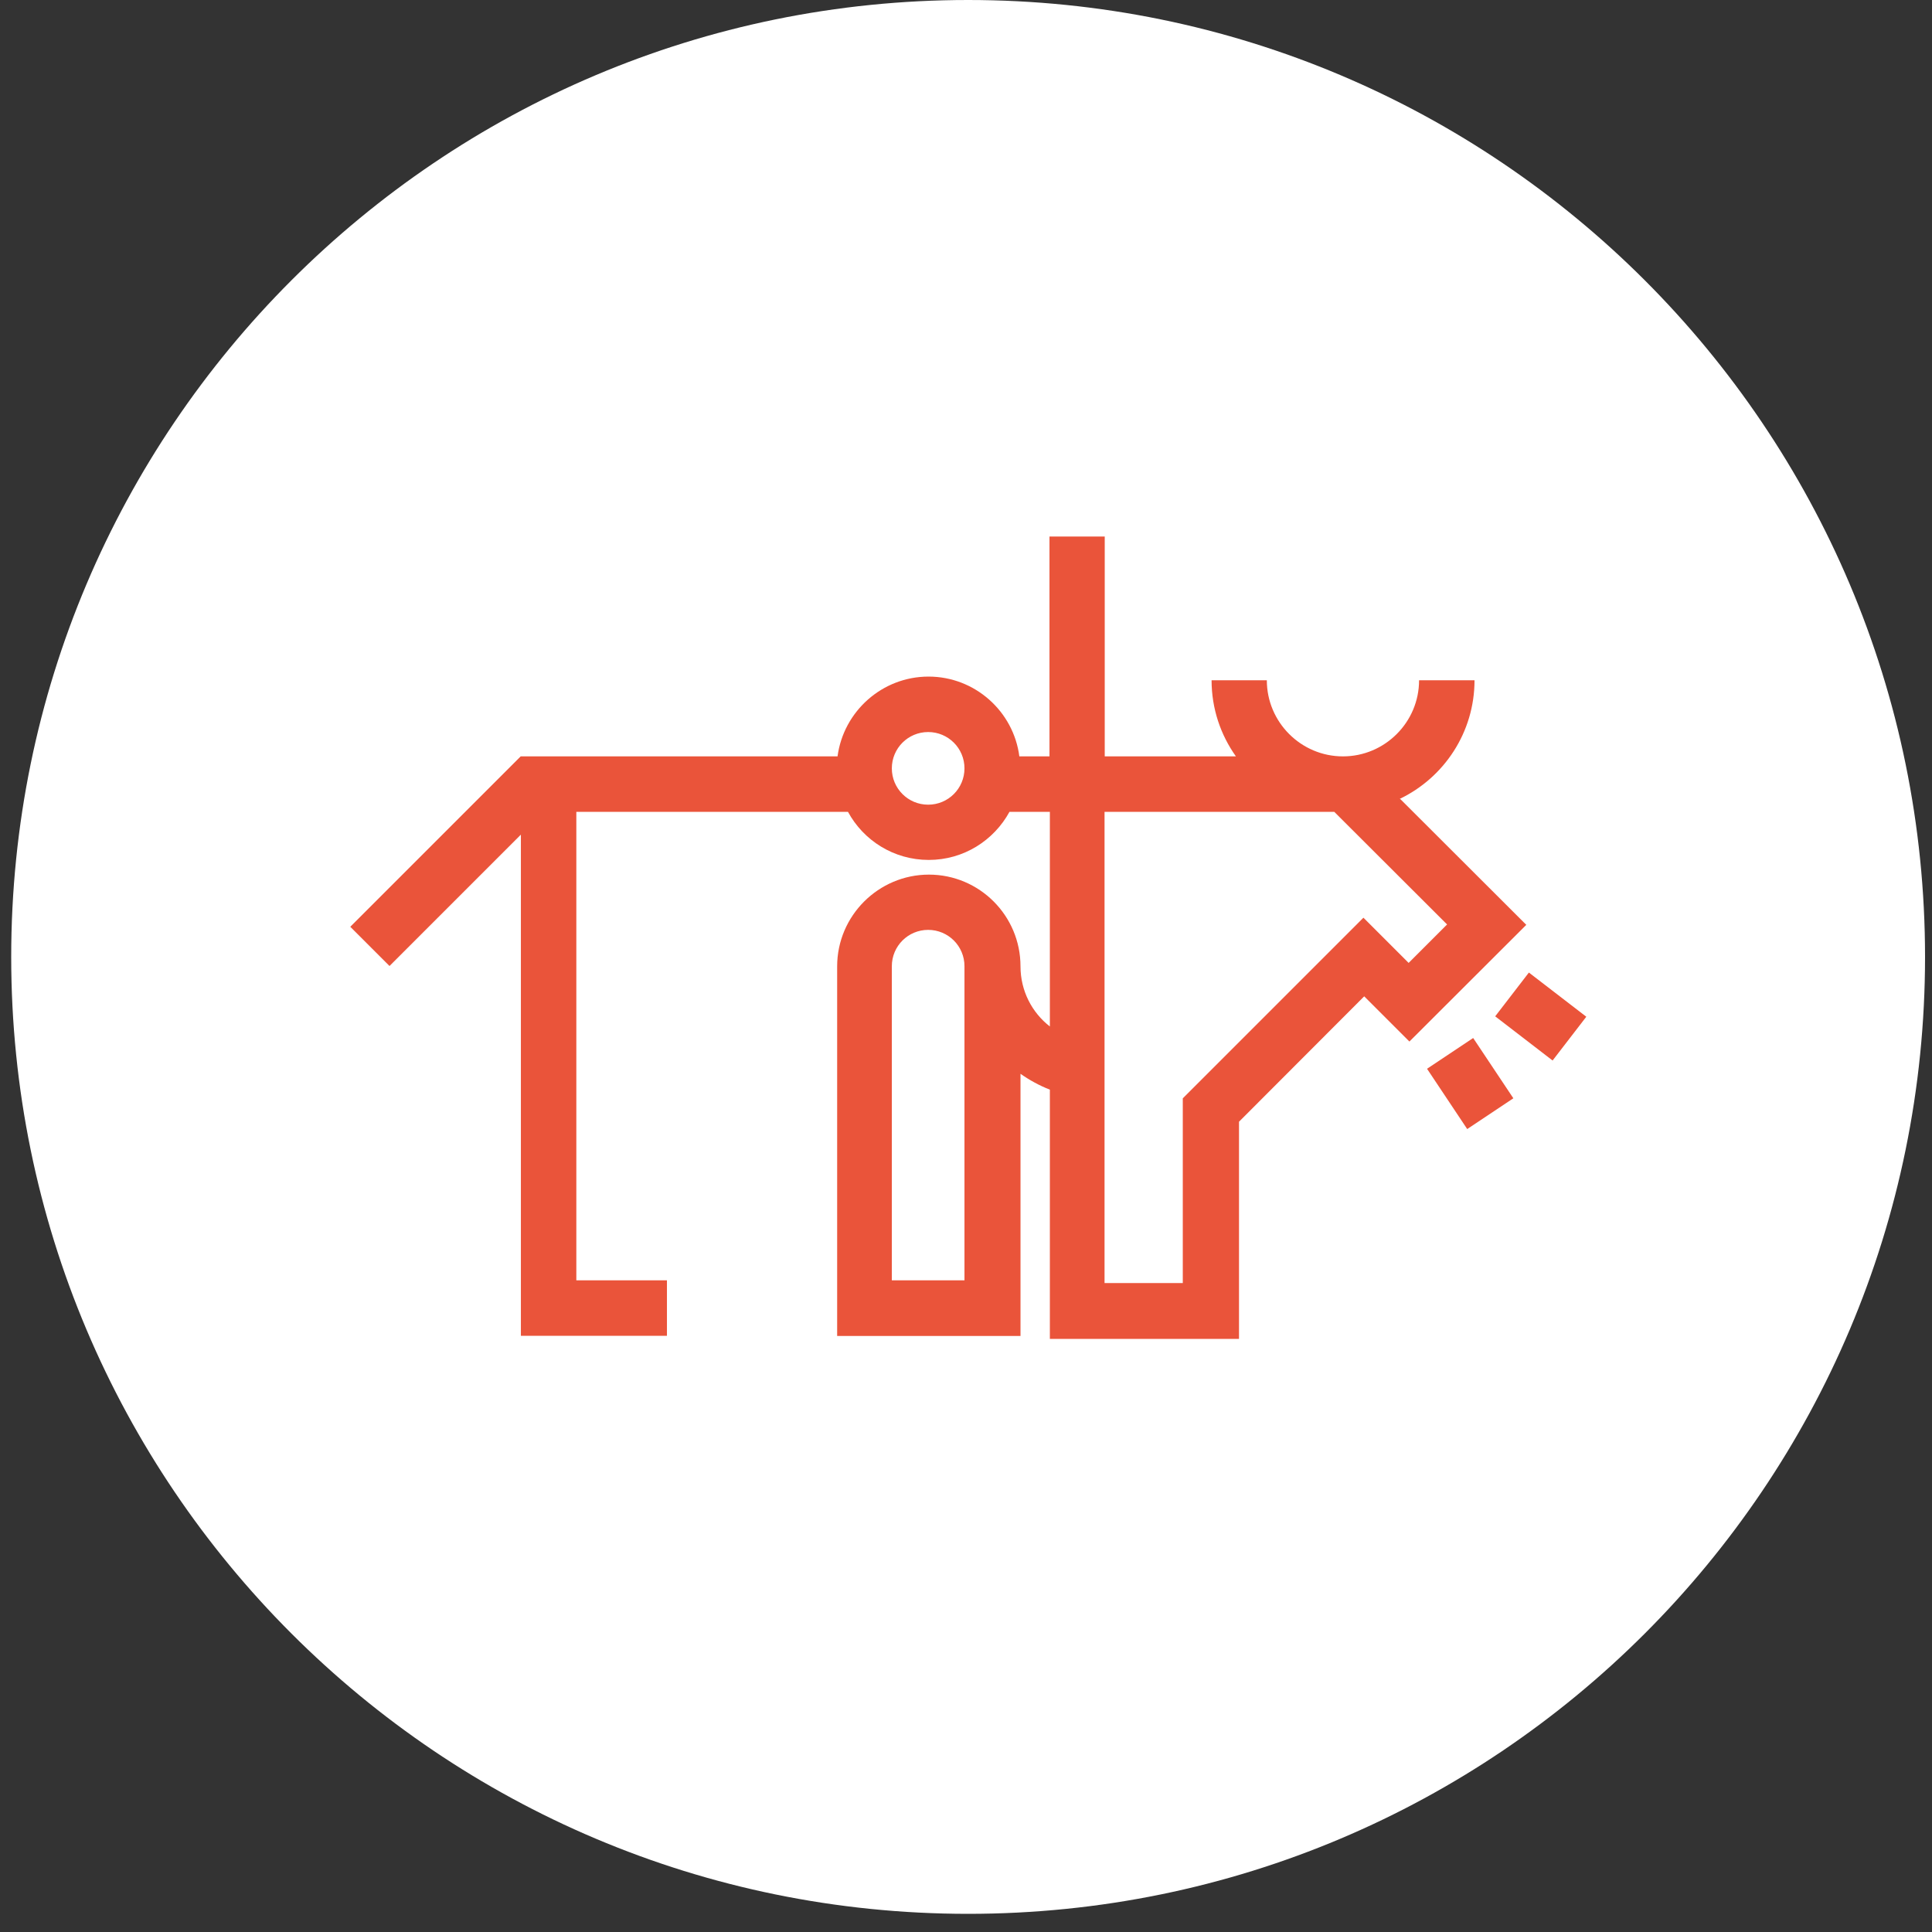
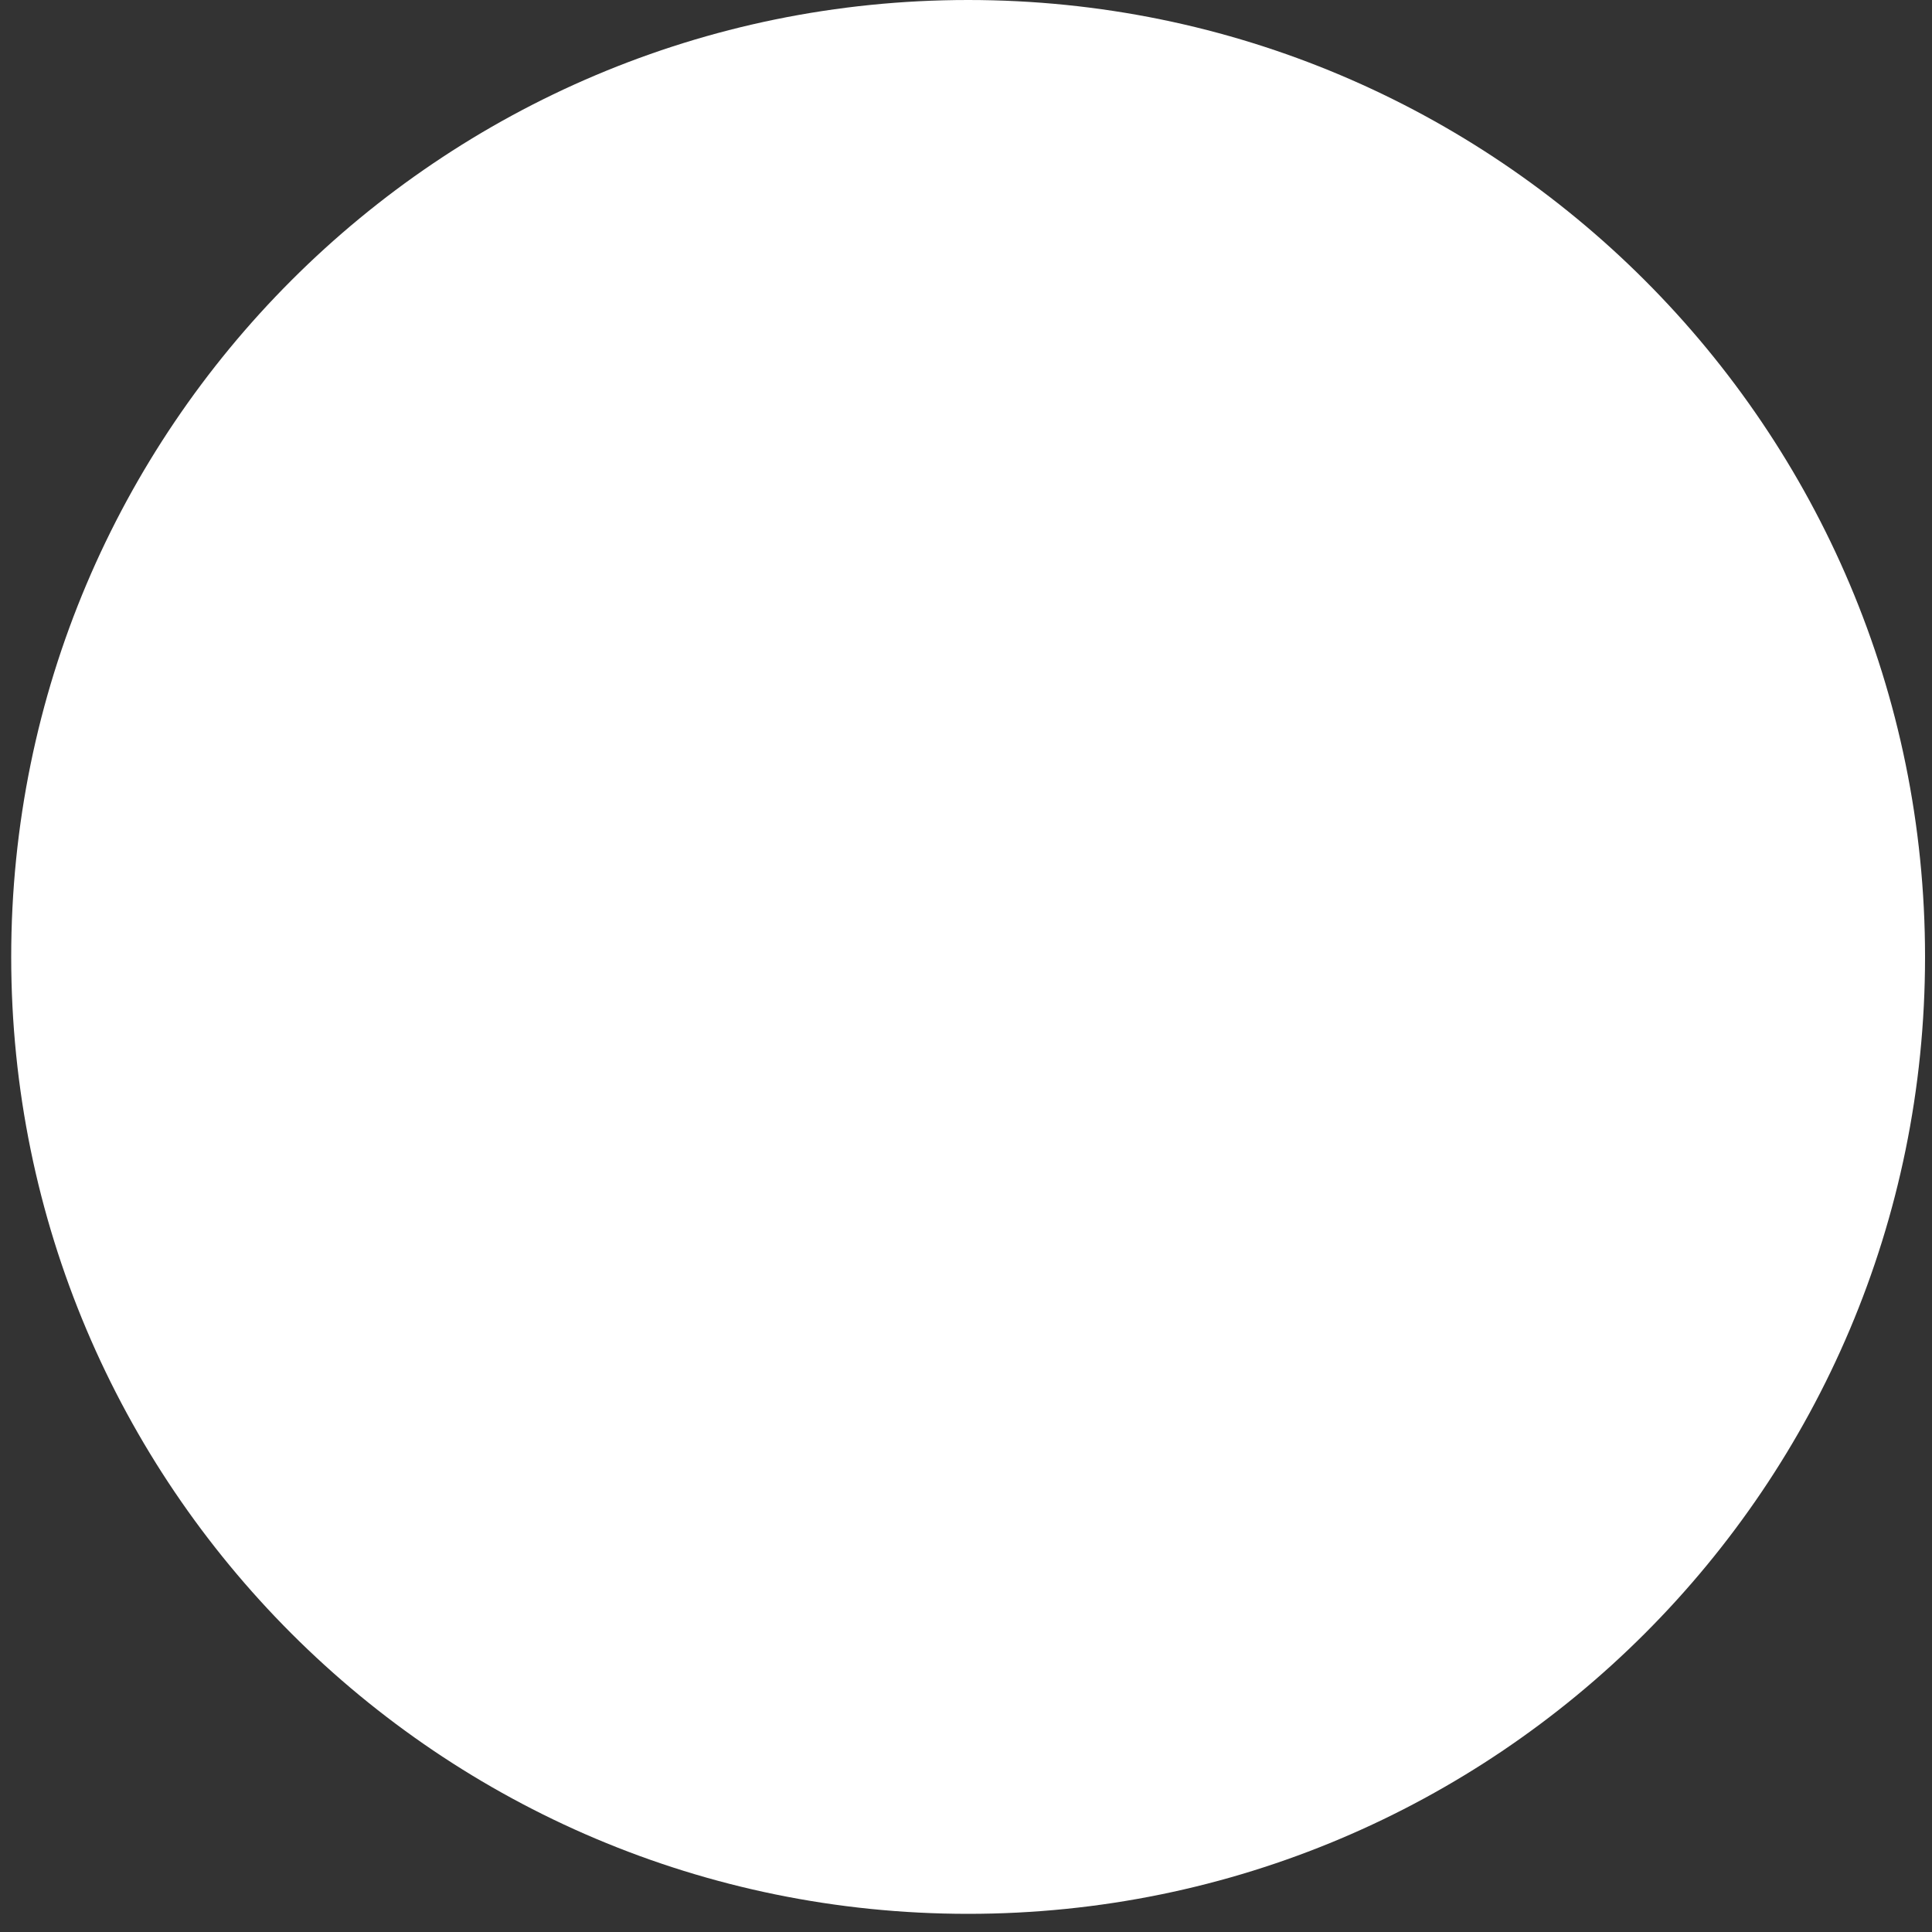
<svg xmlns="http://www.w3.org/2000/svg" width="100" height="100" viewBox="0 0 100 100" fill="none">
  <rect x="0" y="0" width="100" height="100" fill="#333333" stroke="none" />
  <path d="M50.11 99.06C77.465 99.06 99.64 76.885 99.64 49.53C99.64 22.175 77.465 0 50.11 0C22.755 0 0.58 22.175 0.58 49.53C0.58 76.885 22.755 99.06 50.11 99.06Z" fill="white" />
-   <path d="M72.451 41.35C74.741 40.25 76.321 37.91 76.321 35.21H73.451C73.451 37.38 71.681 39.15 69.511 39.15C67.341 39.15 65.571 37.38 65.571 35.21H62.711C62.711 36.68 63.181 38.04 63.971 39.15H57.181V27.77H54.321V39.15H52.761C52.461 36.82 50.461 35.02 48.061 35.02C45.661 35.02 43.661 36.82 43.351 39.15H26.951L18.131 47.97L20.161 50L26.961 43.2V69.14H34.521V66.27H29.831V42.02H43.891C44.691 43.5 46.261 44.51 48.071 44.51C49.881 44.51 51.441 43.5 52.251 42.02H54.341V53.13C53.411 52.41 52.821 51.28 52.821 50.02C52.821 47.39 50.691 45.27 48.081 45.27C45.471 45.27 43.331 47.4 43.331 50.02V69.15H52.821V55.58C53.291 55.91 53.801 56.19 54.341 56.4V69.3H56.741H64.131V58.06L70.611 51.57L72.951 53.91L79.001 47.87L72.491 41.37L72.451 41.35ZM48.041 41.65C47.001 41.65 46.161 40.81 46.161 39.77C46.161 38.73 47.001 37.89 48.041 37.89C49.081 37.89 49.921 38.73 49.921 39.77C49.921 40.81 49.081 41.65 48.041 41.65ZM49.921 66.27H46.161V50.01C46.161 48.97 47.001 48.13 48.041 48.13C49.081 48.13 49.921 48.97 49.921 50.01V66.27ZM70.571 47.5L61.221 56.85V66.41H57.171V42.02H69.061L74.901 47.85L72.911 49.84L70.571 47.5Z" fill="#EA543A" />
-   <path d="M76.251 53.727L73.863 55.319L75.943 58.44L78.331 56.847L76.251 53.727Z" fill="#EA543A" />
-   <path d="M79.135 50.339L77.391 52.605L80.362 54.892L82.107 52.626L79.135 50.339Z" fill="#EA543A" />
</svg>